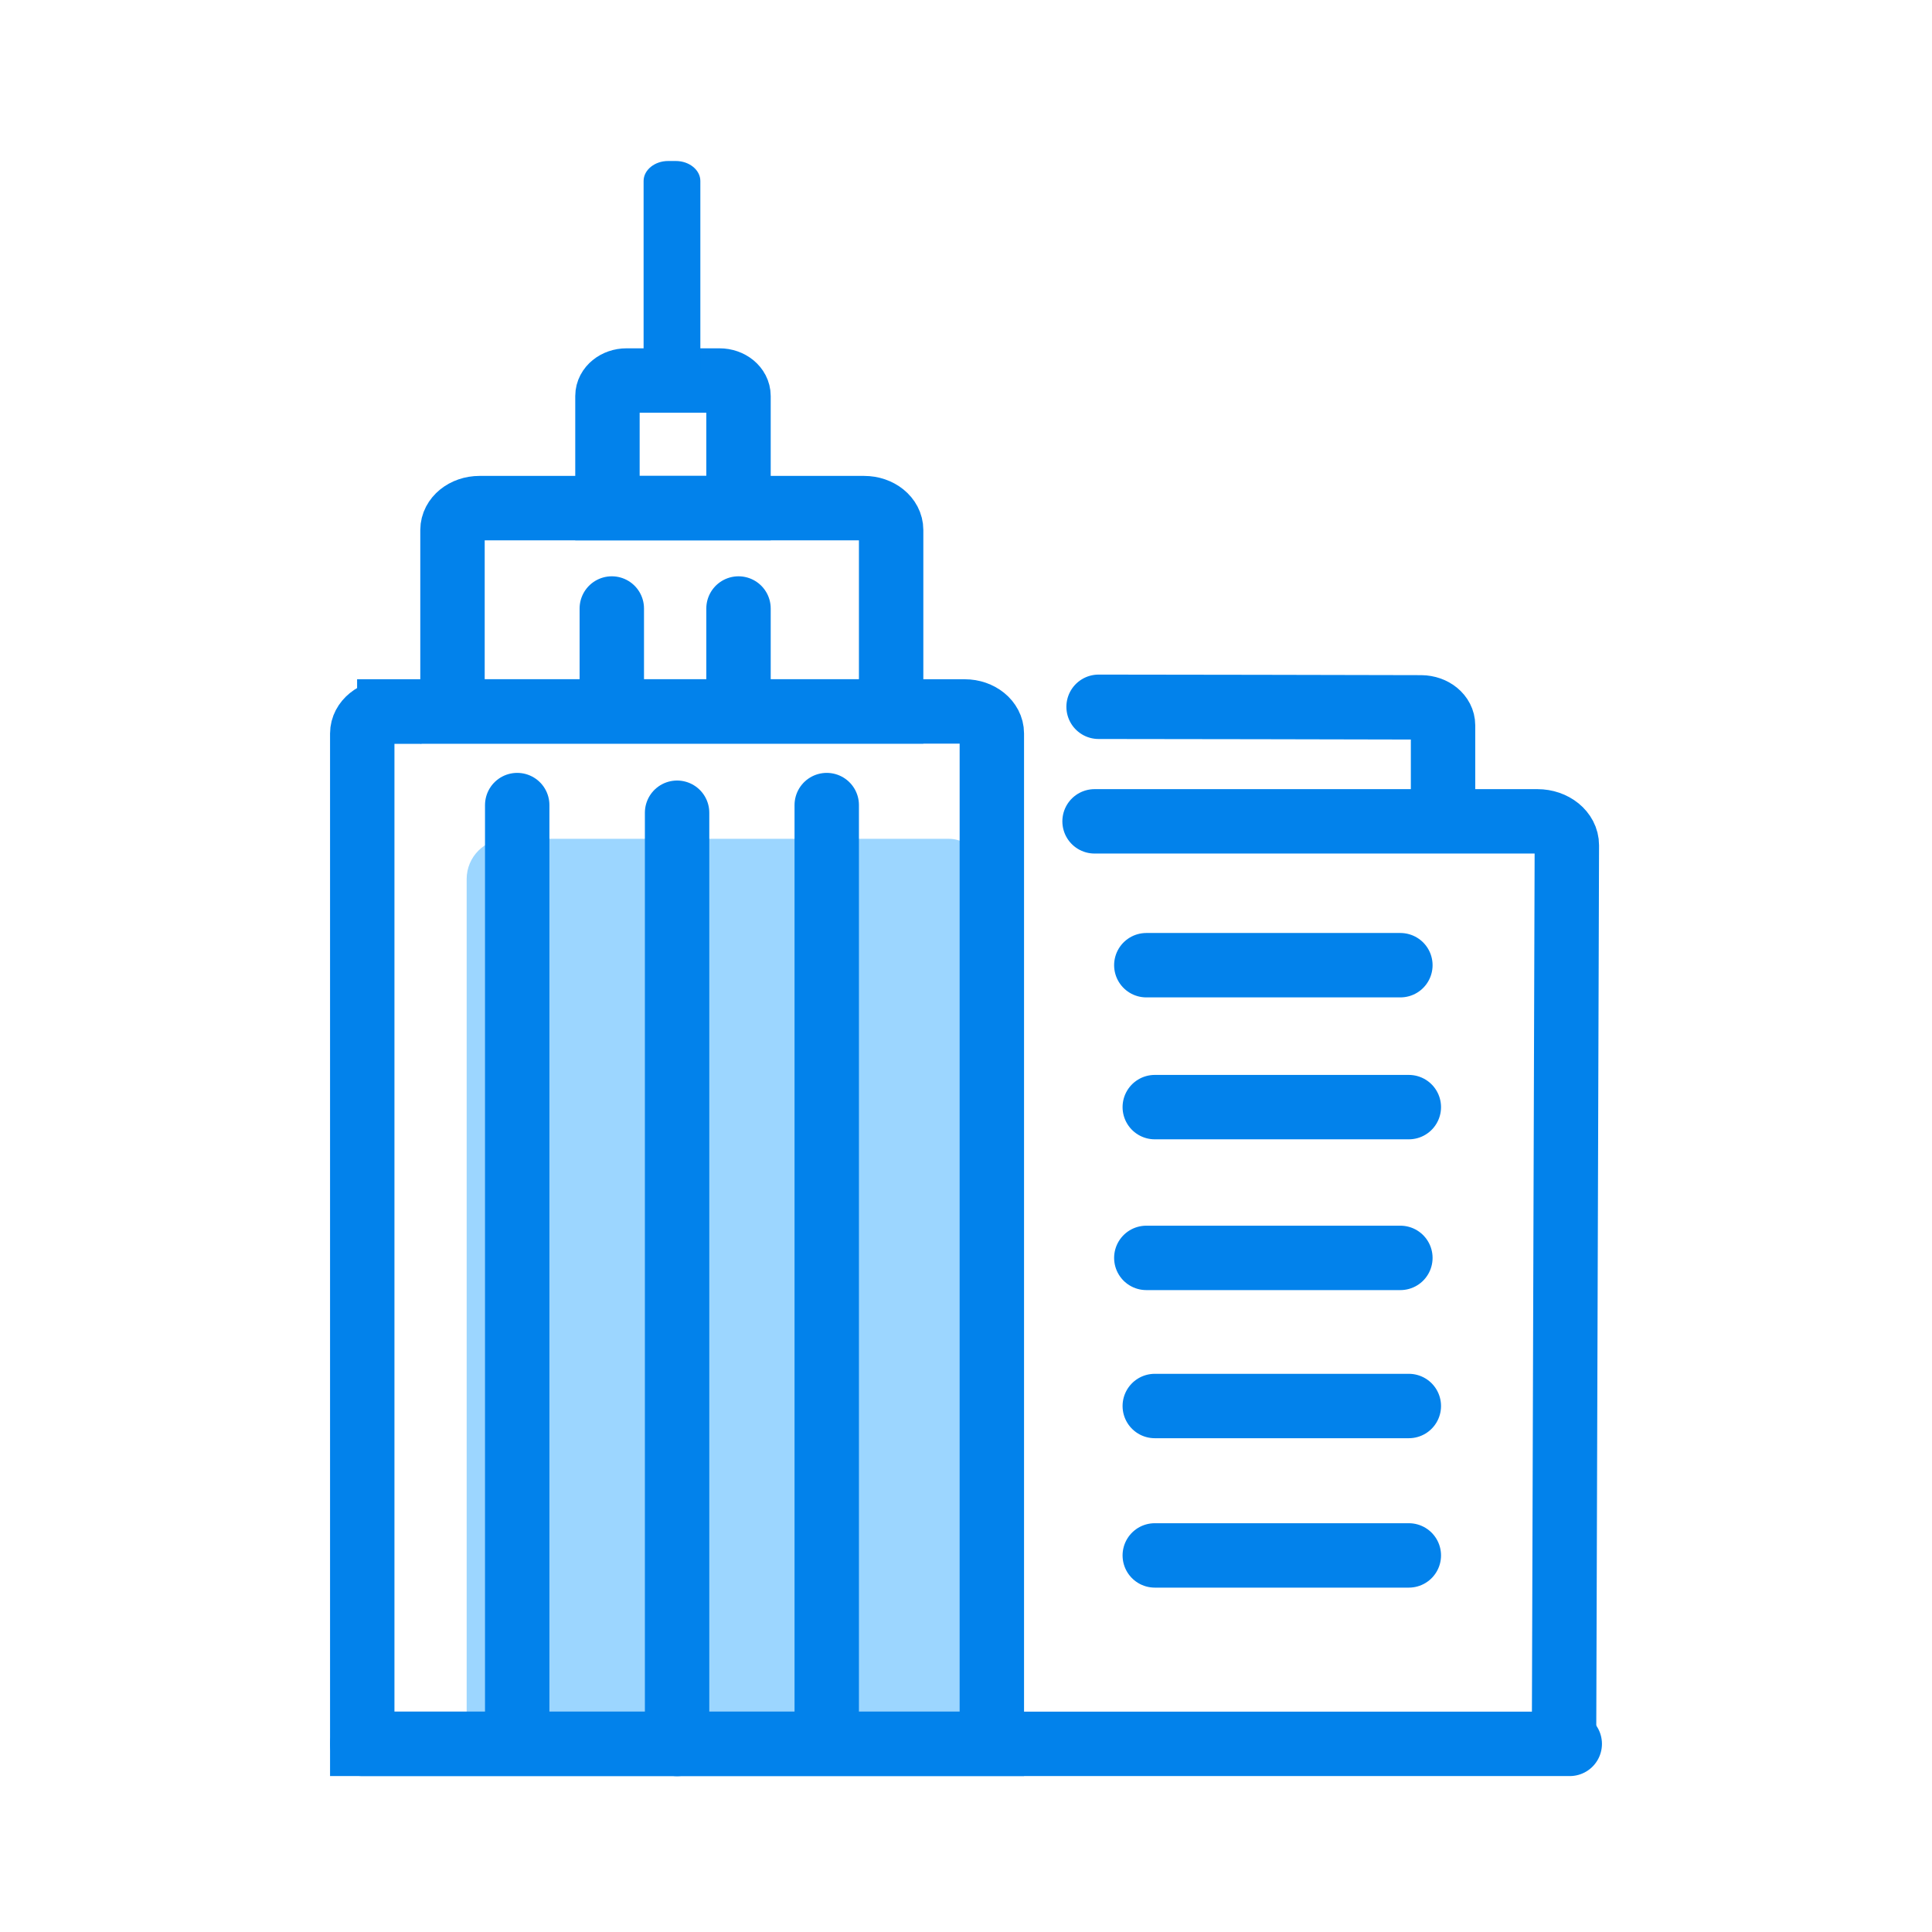
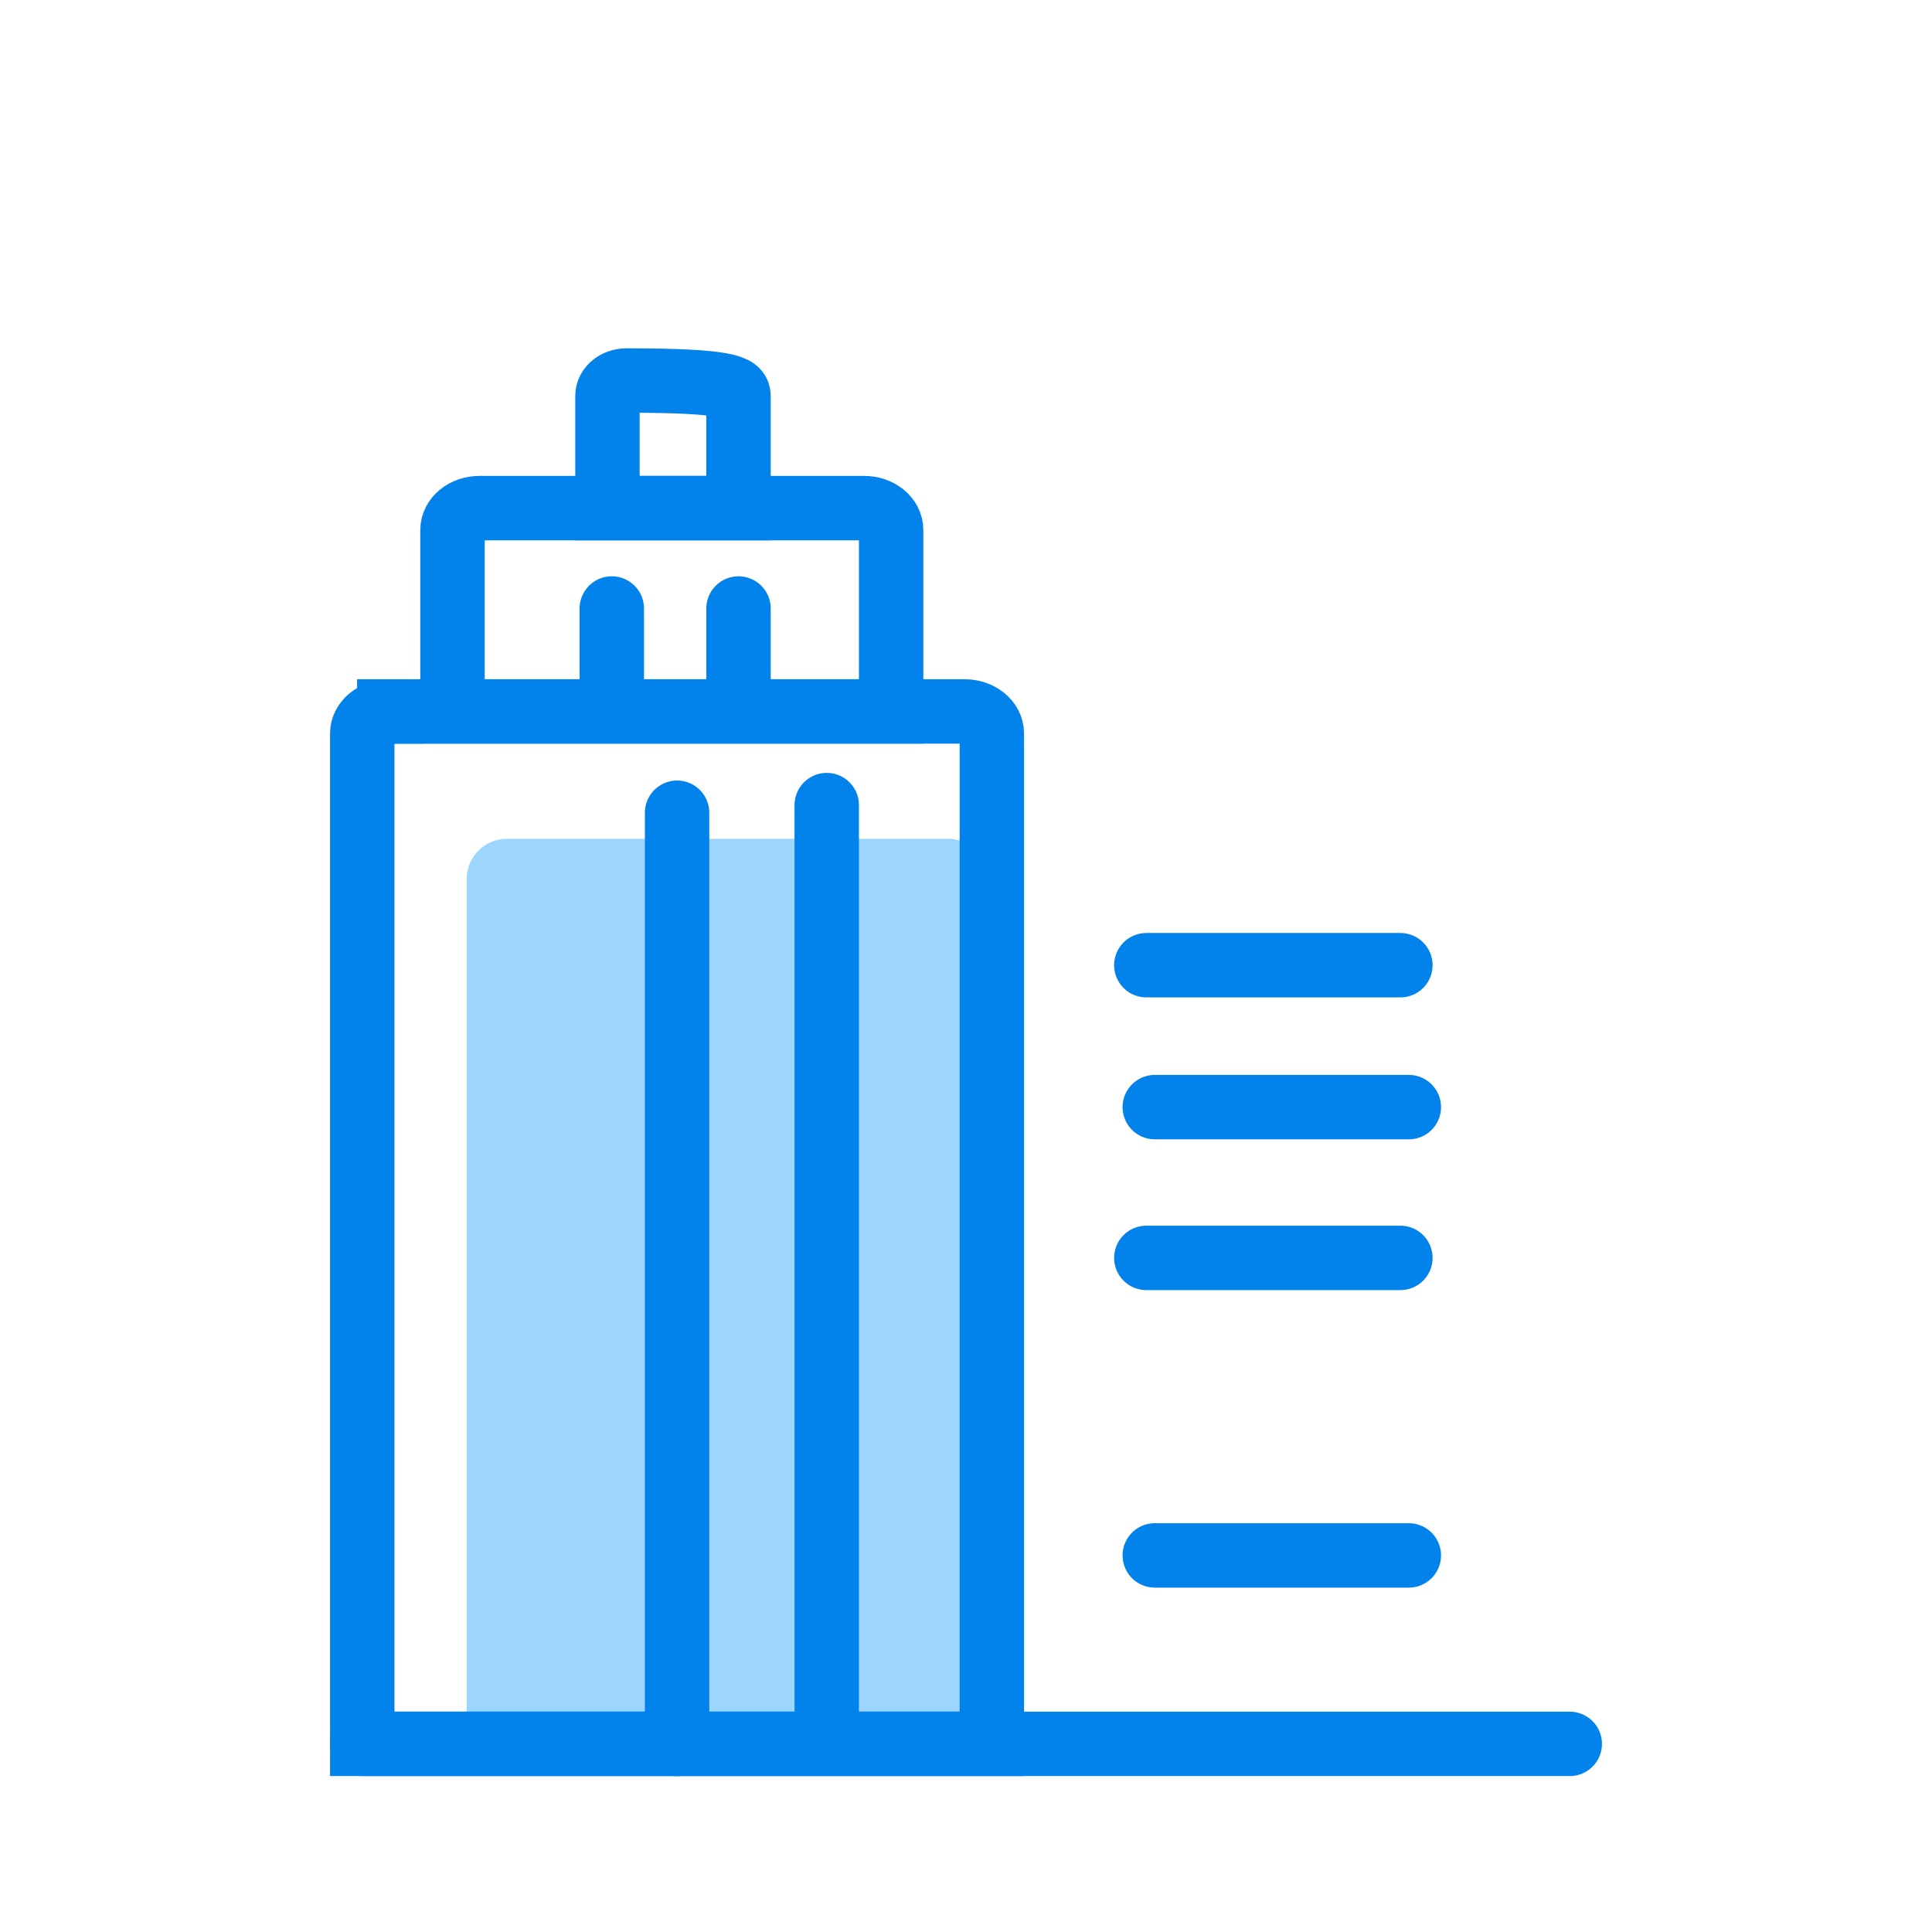
<svg xmlns="http://www.w3.org/2000/svg" width="24" height="24" viewBox="0 0 24 24" fill="none">
  <rect x="5.797" y="10.42" width="6.489" height="11.579" rx="0.5" fill="#9CD6FF" />
  <path d="M4.836 8.838H11.985C12.17 8.838 12.321 8.961 12.321 9.111V21.663H4.5V9.112C4.5 8.962 4.651 8.84 4.836 8.84V8.838Z" stroke="#0282EB" stroke-width="0.8" stroke-miterlimit="10" />
-   <path d="M6.425 21.567V10.001" stroke="#0282EB" stroke-width="0.8" stroke-miterlimit="10" stroke-linecap="round" />
  <path d="M8.411 21.664V10.096" stroke="#0282EB" stroke-width="0.8" stroke-miterlimit="10" stroke-linecap="round" />
  <path d="M10.27 21.567V10.001" stroke="#0282EB" stroke-width="0.8" stroke-miterlimit="10" stroke-linecap="round" />
  <path d="M7.6 8.732V7.559" stroke="#0282EB" stroke-width="0.8" stroke-miterlimit="10" stroke-linecap="round" />
  <path d="M9.174 8.732V7.559" stroke="#0282EB" stroke-width="0.8" stroke-miterlimit="10" stroke-linecap="round" />
  <path d="M5.956 6.312H10.735C10.92 6.312 11.07 6.434 11.07 6.584V8.838H5.621V6.584C5.621 6.434 5.771 6.312 5.956 6.312Z" stroke="#0282EB" stroke-width="0.8" stroke-miterlimit="10" />
-   <path d="M7.785 4.727H8.938C9.069 4.727 9.174 4.814 9.174 4.919V6.312H7.546V4.919C7.546 4.813 7.653 4.727 7.782 4.727H7.785Z" stroke="#0282EB" stroke-width="0.8" stroke-miterlimit="10" />
-   <path d="M8.3 2H8.395C8.563 2 8.7 2.112 8.7 2.248V4.647H7.995V2.248C7.995 2.112 8.132 2 8.3 2Z" fill="#0282EB" />
+   <path d="M7.785 4.727C9.069 4.727 9.174 4.814 9.174 4.919V6.312H7.546V4.919C7.546 4.813 7.653 4.727 7.782 4.727H7.785Z" stroke="#0282EB" stroke-width="0.8" stroke-miterlimit="10" />
  <path d="M4.5 21.663H19.5" stroke="#0282EB" stroke-width="0.8" stroke-miterlimit="10" stroke-linecap="round" />
-   <path d="M19.429 21.606C19.44 17.904 19.453 14.201 19.464 10.5C19.464 10.336 19.3 10.203 19.098 10.203H13.597" stroke="#0282EB" stroke-width="0.8" stroke-miterlimit="10" stroke-linecap="round" />
-   <path d="M13.647 8.78C14.983 8.782 16.319 8.783 17.655 8.787C17.806 8.789 17.926 8.888 17.926 9.01V10.125" stroke="#0282EB" stroke-width="0.8" stroke-miterlimit="10" stroke-linecap="round" />
  <path d="M14.24 11.99H17.396" stroke="#0282EB" stroke-width="0.8" stroke-miterlimit="10" stroke-linecap="round" />
  <path d="M14.345 13.753H17.501" stroke="#0282EB" stroke-width="0.8" stroke-miterlimit="10" stroke-linecap="round" />
  <path d="M14.24 15.626H17.396" stroke="#0282EB" stroke-width="0.8" stroke-miterlimit="10" stroke-linecap="round" />
-   <path d="M14.345 17.466H17.501" stroke="#0282EB" stroke-width="0.8" stroke-miterlimit="10" stroke-linecap="round" />
  <path d="M14.345 19.322H17.501" stroke="#0282EB" stroke-width="0.8" stroke-miterlimit="10" stroke-linecap="round" />
</svg>